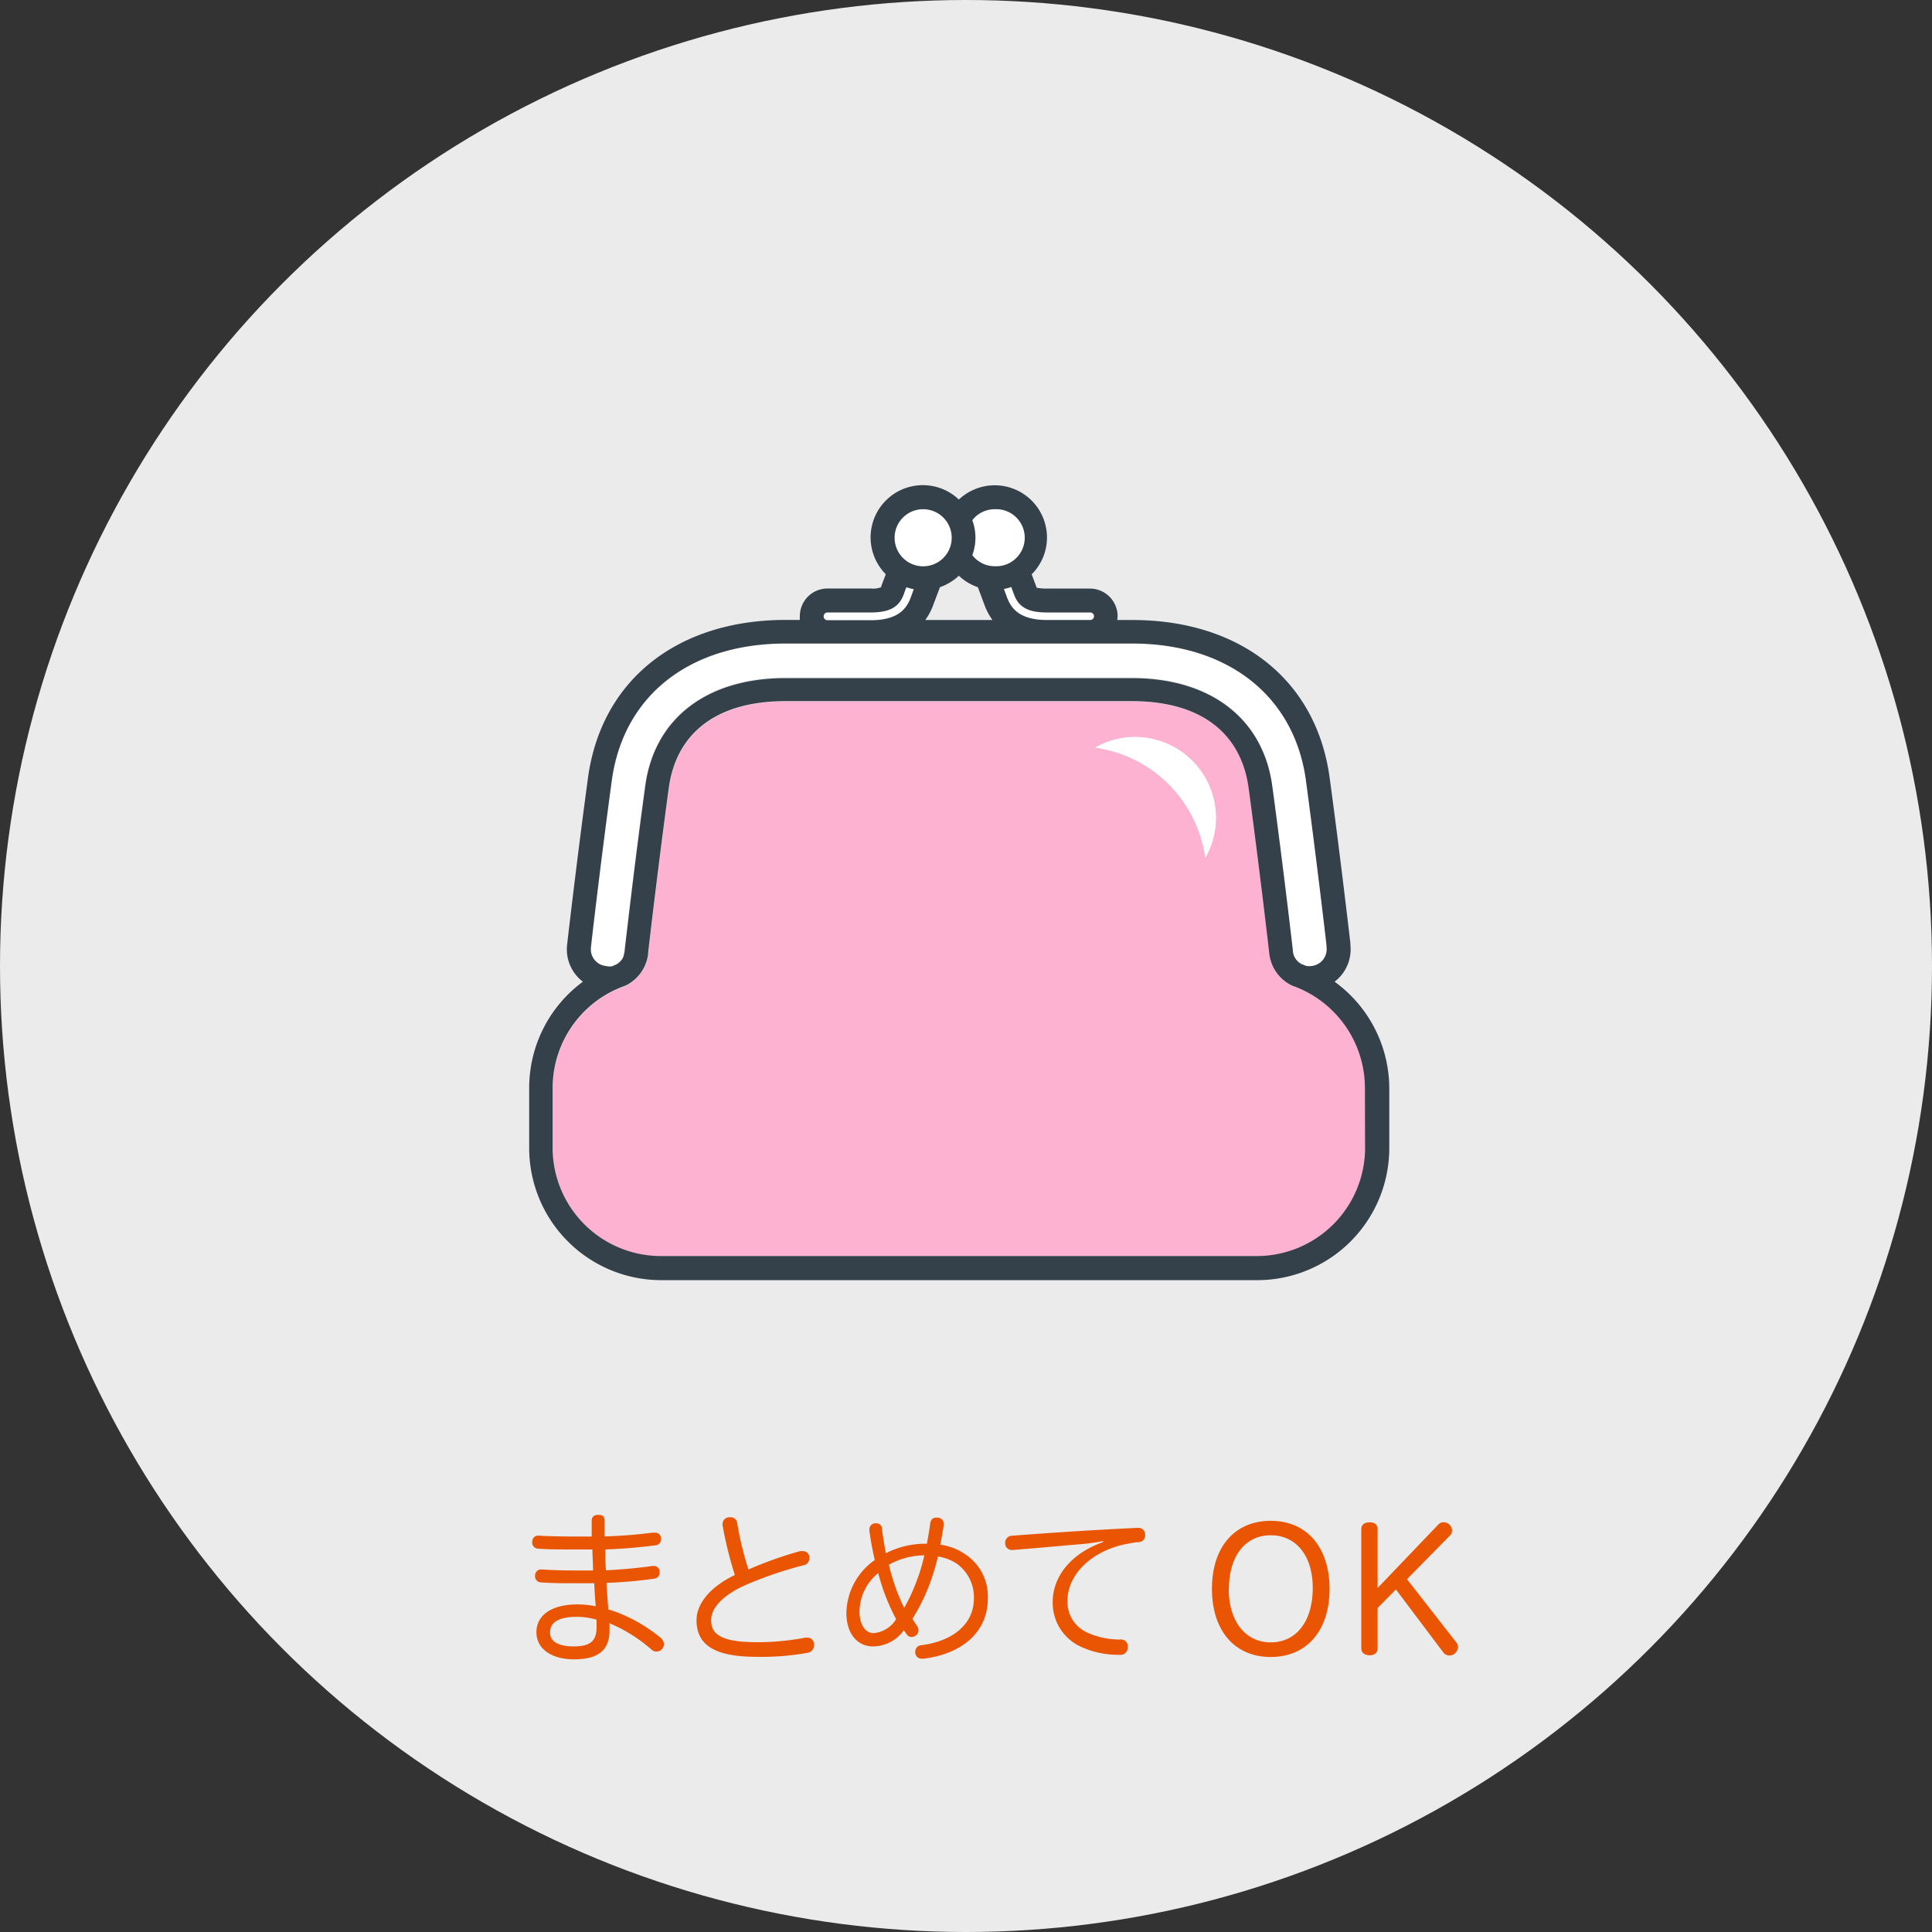
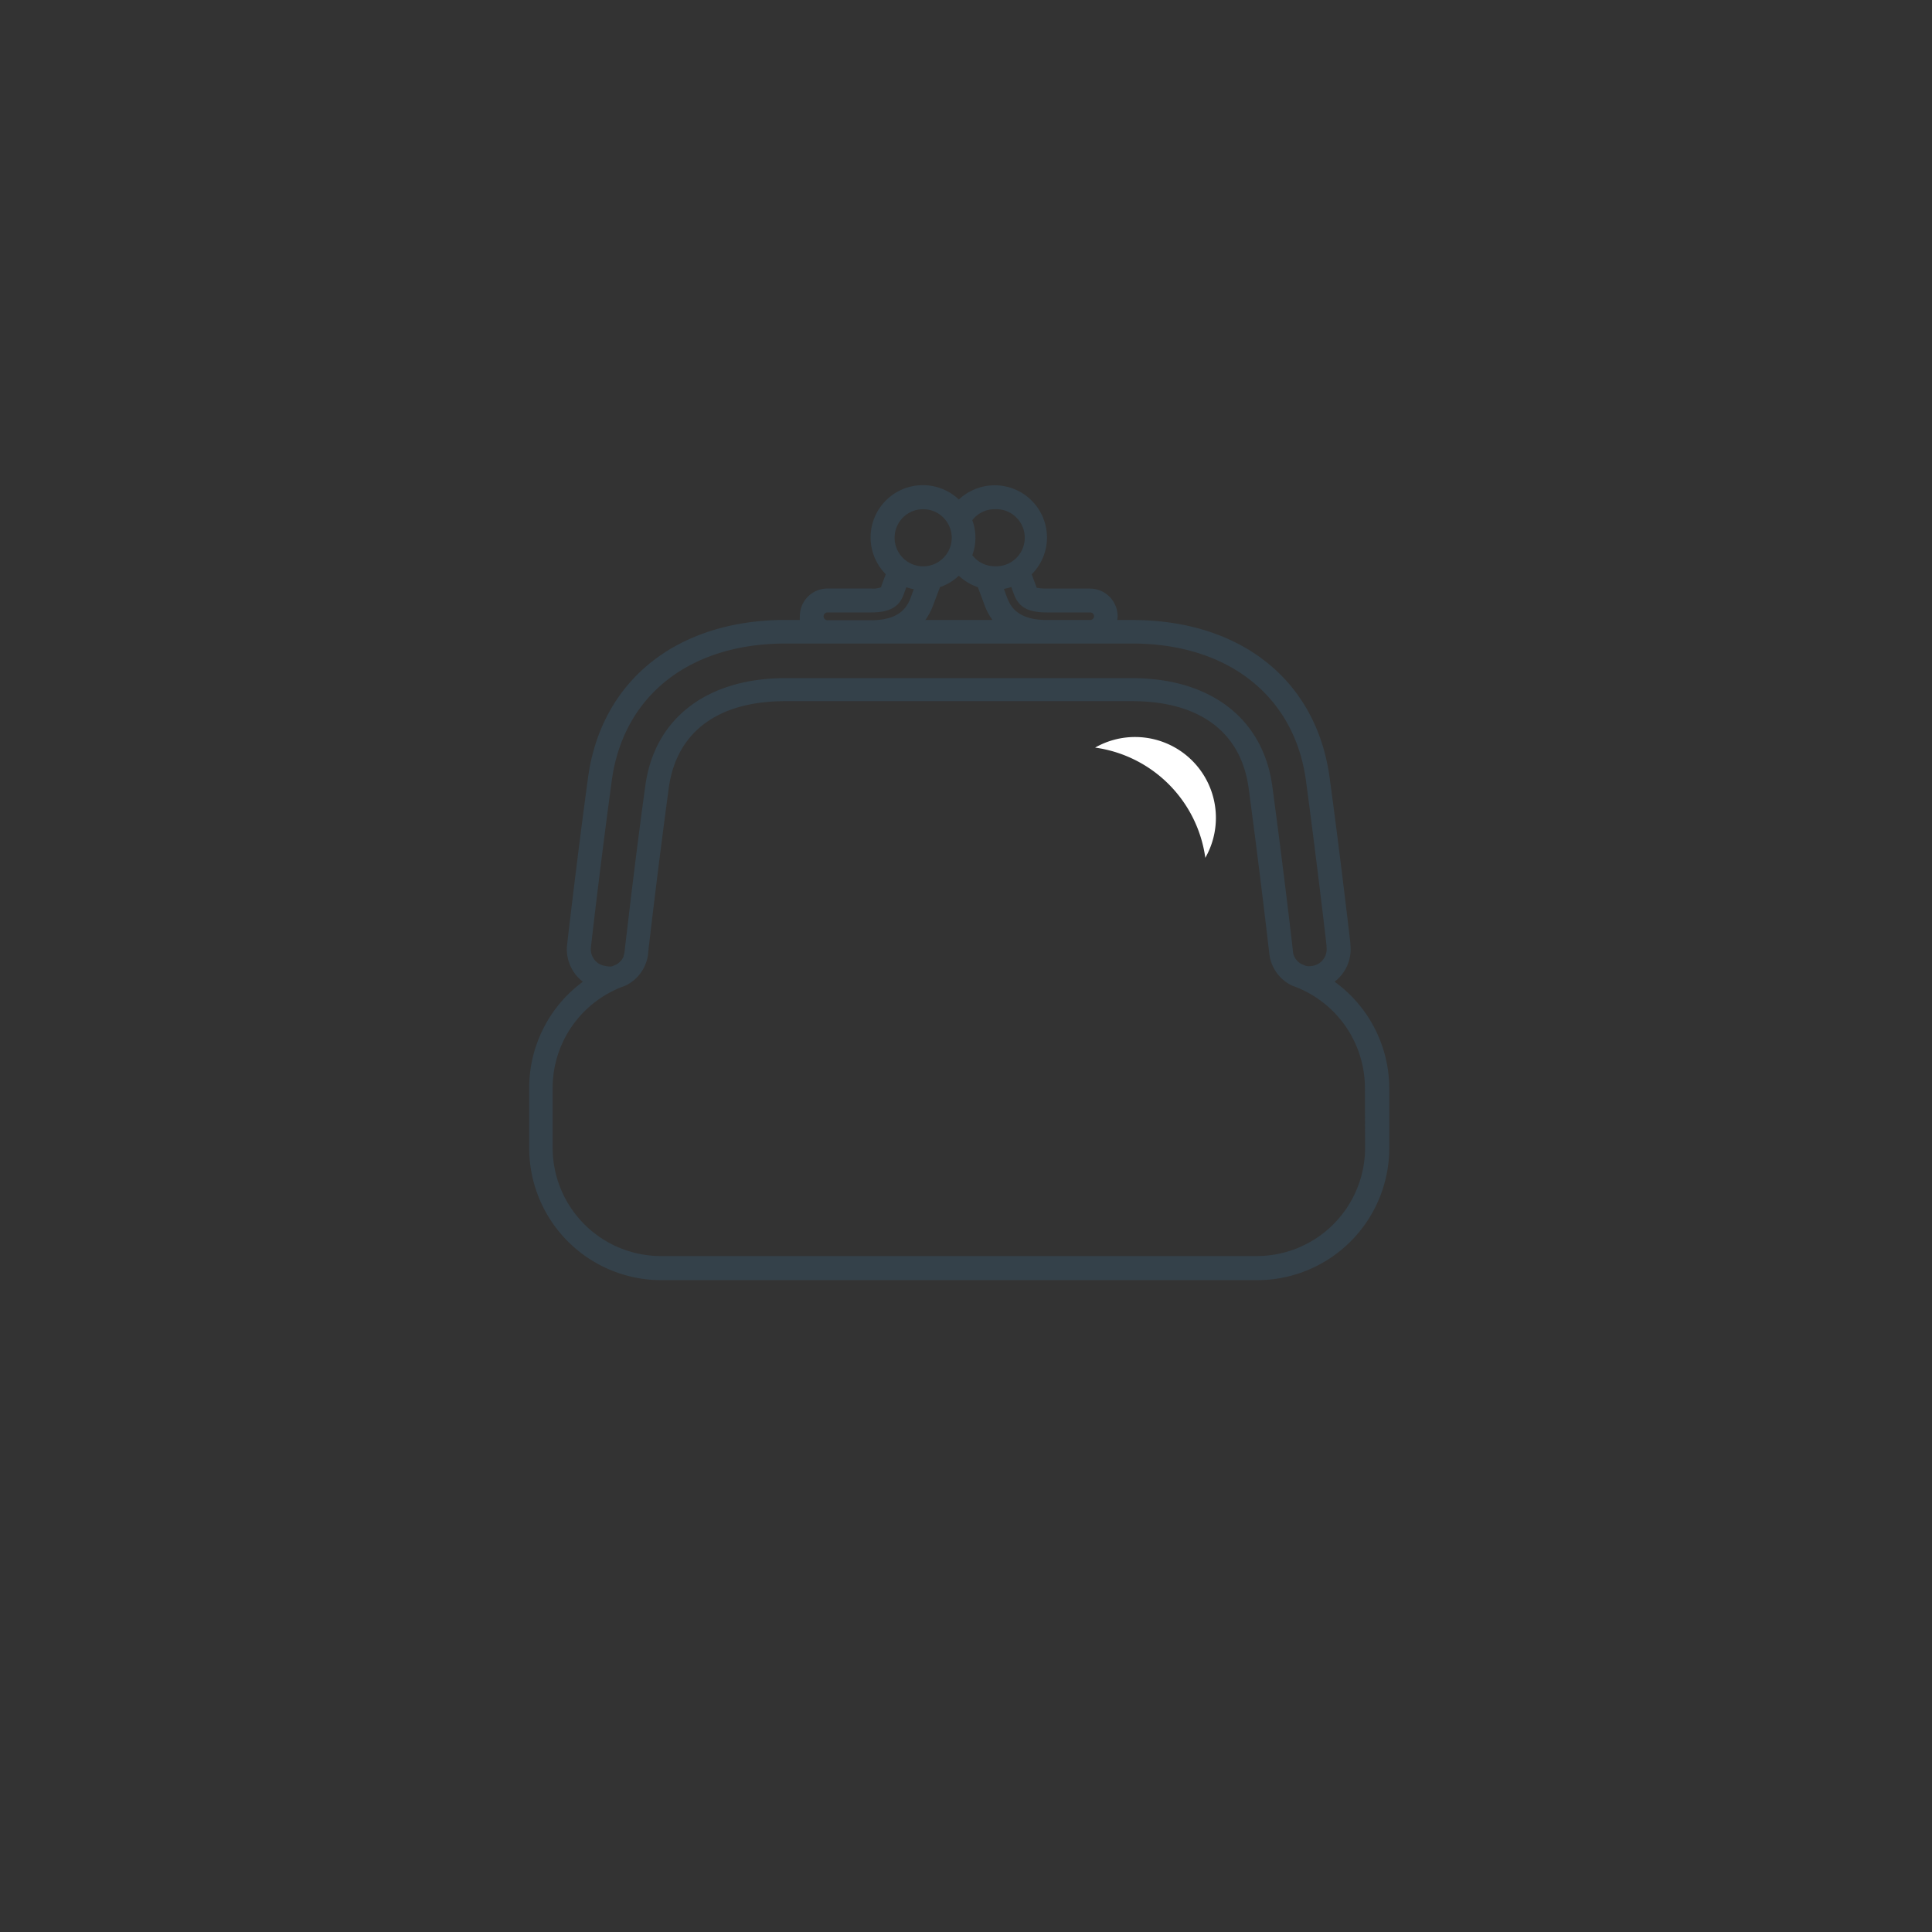
<svg xmlns="http://www.w3.org/2000/svg" viewBox="0 0 230 230">
  <rect x="0" y="0" width="230" height="230" fill="#333333" stroke="none" />
  <defs>
    <style>.cls-4{fill:#fff}</style>
  </defs>
  <g id="レイヤー_2" data-name="レイヤー 2">
    <g id="Contents">
-       <circle cx="115" cy="115" r="115" fill="#ebebeb" />
-       <path d="M73.9 192.12a18.64 18.64 0 014.8 2.9 1.05 1.05 0 01.34.72.9.9 0 01-.88.88.88.88 0 01-.6-.24 18.37 18.37 0 00-4.08-2.72l-.92-.42v.86c0 2.48-1.5 3.44-4.22 3.44s-4.48-1.28-4.48-3.22S65.5 191 68.8 191a11.57 11.57 0 012.12.22c-.08-.92-.14-1.82-.18-2.74h-2.36c-1.4 0-2.48 0-4-.1a.71.71 0 01-.68-.74v-.08a.7.7 0 01.72-.72c1.44.08 2.48.12 3.84.12h2.34c0-.78-.06-1.62-.08-2.5h-1.86c-2 0-3.6 0-4.64-.1a.71.71 0 01-.66-.77v-.09a.7.7 0 01.74-.69c1.06.07 2.68.11 4.42.11h1.92v-1.86c0-.48.26-.72.8-.72s.74.22.74.76v1.81c2-.07 3.86-.21 5.68-.45H78a.65.65 0 01.68.63.62.62 0 010 .19.67.67 0 01-.62.68c-1.92.25-3.82.42-6 .5 0 .78 0 1.56.08 2.48 1.94-.1 3.72-.26 5.58-.52h.12a.68.68 0 01.68.66v.14a.7.7 0 01-.64.72 56.07 56.07 0 01-5.68.5c.06 1.08.14 2.08.22 3.16a12.06 12.06 0 011.48.52zm-5.22.36c-2.24 0-3.2.7-3.2 1.86s1.16 1.66 2.78 1.66c1.88 0 2.78-.52 2.76-2.34v-.84a8.57 8.57 0 00-2.34-.34zm26.56-7.82a2 2 0 01.32 0 .75.75 0 01.78.6 1.54 1.54 0 010 .3.8.8 0 01-.68.78 45.76 45.76 0 00-7 2.4c-2.6 1.18-4 2.68-4 4.14 0 1.74 1.28 2.62 5.52 2.62a30.11 30.11 0 005.68-.54 1 1 0 01.24 0 .76.76 0 01.8.72.82.82 0 010 .22.87.87 0 01-.76.86 30.43 30.43 0 01-6.06.48c-4.9 0-7.16-1.34-7.16-4.36 0-2 1.68-4 4.56-5.38a46.41 46.41 0 01-1.46-5.91.52.52 0 010-.18.8.8 0 01.72-.78.82.82 0 01.22 0 .75.75 0 01.8.68 37.9 37.9 0 001.34 5.53 47.15 47.15 0 016.14-2.18zm8.68 11.34c-1.8 0-3.16-1.44-3.16-4a7.85 7.85 0 013.38-6.28c-.26-1.12-.48-2.28-.64-3.47v-.14a.71.71 0 01.62-.76.75.75 0 01.2 0 .64.64 0 01.68.66c.12 1 .28 1.95.46 2.9a10.29 10.29 0 014.88-1.13c.16-.82.3-1.65.4-2.41.06-.48.32-.7.72-.7a.55.55 0 01.18 0 .72.72 0 01.7.74.52.52 0 010 .18c-.1.72-.24 1.51-.4 2.3a6.88 6.88 0 012.86 1.07 6 6 0 012.8 5.34c0 3.94-3 6.58-7.62 7.16a.75.75 0 01-.2 0 .76.76 0 01-.82-.66.55.55 0 010-.18.75.75 0 01.72-.76c3.78-.48 6.26-2.54 6.26-5.56a4.92 4.92 0 00-2-4.12 5.44 5.44 0 00-2.28-.88 28.48 28.48 0 01-.8 2.76 22.91 22.91 0 01-2.24 4.66c.16.28.36.54.54.82a.94.94 0 01.18.56.73.73 0 01-.28.58.85.85 0 01-.54.2.65.65 0 01-.5-.22c-.16-.2-.28-.38-.42-.58a4.54 4.54 0 01-3.68 1.92zm.62-8.72a6 6 0 00-2.22 4.58c0 1.56.72 2.56 1.66 2.56a3.49 3.49 0 002.7-1.66 24.84 24.84 0 01-2.14-5.52zm4.82.3a24.84 24.84 0 00.68-2.42 8.81 8.81 0 00-4.22 1.12 24.64 24.64 0 001.82 5.14 22 22 0 001.72-3.88zm21.96-4.12c-1 .2-1.84.29-2.5.36-2.86.23-5.66.5-8.2.7h-.1a.79.79 0 01-.86-.77v-.08a.83.83 0 01.74-.84c4.88-.37 10.16-.72 15-.94h.06a.78.78 0 01.86.78v.06a.78.78 0 01-.78.86c-.34 0-.66.08-1.12.16-4.32.73-7.34 3.61-7.34 6.83a4 4 0 002.56 3.86 9.31 9.31 0 003.74.74.79.79 0 01.88.82v.1a.87.87 0 01-1 .9 10.63 10.63 0 01-4.5-.92 5.75 5.75 0 01-3.44-5.36c0-3 2.12-5.76 6-7.14zm26.96 5.7c0 4.92-2.68 8.1-7 8.1s-7-3.16-7-8.12 2.7-8.09 7-8.09 7 3.16 7 8.11zm-12 0c0 3.86 2 6.36 5 6.36s5-2.46 5-6.48c0-3.78-1.94-6.27-5-6.27s-4.98 2.52-4.98 6.39zm27.12 6.4a.86.86 0 01.18.52 1.06 1.06 0 01-.44.8.94.94 0 01-.6.2.88.88 0 01-.7-.34l-5.66-7.52-2.18 2.22v4.8c0 .54-.4.82-.94.82s-1-.28-1-.82v-14.19c0-.56.4-.82 1-.82s.94.26.94.82v7l7.24-7.57a.83.83 0 01.62-.26 1 1 0 011 1 .72.72 0 01-.2.54L167.5 188z" fill="#ea5504" />
      <path d="M116.4 69.9a6.23 6.23 0 01-2.25-1.36 6.32 6.32 0 01-2.25 1.36l-.83 2.2a7 7 0 01-.92 1.71h8a7.33 7.33 0 01-.92-1.71c-.32-.84-.59-1.57-.83-2.2z" fill="none" />
-       <path class="cls-4" d="M130.25 73.36a.46.46 0 00-.46-.45h-5.15c-2.22 0-3.35-.61-3.91-2.11-.12-.31-.23-.6-.33-.89a6.45 6.45 0 01-.89.23l.37 1c.47 1.26 1.43 2.7 4.76 2.7h5.15a.46.46 0 00.46-.48zm-11.84-5.95a3.4 3.4 0 100-6.79 3.35 3.35 0 00-2.66 1.31 6 6 0 010 4.16 3.36 3.36 0 002.66 1.32zm-9.99 3.7c.13-.34.25-.66.36-1a6.31 6.31 0 01-.88-.23c-.11.28-.22.58-.33.89-.56 1.49-1.69 2.11-3.91 2.11h-5.15a.45.45 0 100 .9h5.15c3.34.03 4.34-1.41 4.76-2.67zm1.47-3.7a3.4 3.4 0 10-3.4-3.4 3.4 3.4 0 003.4 3.4zM156.17 115a2 2 0 001.78-2.23v-.22c-.36-3.12-1.33-11.28-2.45-19.62-1.36-10.07-9.29-16.32-20.7-16.32H93.52c-11.4 0-19.33 6.25-20.69 16.32s-2.47 19.75-2.48 19.84a2 2 0 001.77 2.23 2.15 2.15 0 00.67-.05l.53-.22a2 2 0 00.67-.6.18.18 0 00.05-.07 2.11 2.11 0 00.16-.3v-.1a2.18 2.18 0 00.11-.44s.09-.82.25-2.16c.4-3.39 1.24-10.35 2.22-17.59 1.08-8 7.33-12.84 16.7-12.84h41.25c9.38 0 15.62 4.8 16.71 12.84 1.36 10 2.46 19.68 2.47 19.76a1.65 1.65 0 00.11.45 2 2 0 00.91 1c.19.06.37.15.55.22a2.28 2.28 0 00.69.1z" />
-       <path d="M153.93 117.41l-.16-.07a4.81 4.81 0 01-2.64-3.75c0-.09-1.11-9.72-2.46-19.7-.91-6.7-5.84-10.38-13.9-10.38H93.52c-8 0-13 3.68-13.89 10.38-1.28 9.46-2.32 18.41-2.45 19.57v.12a4.83 4.83 0 01-2.62 3.76l-.17.07a12.9 12.9 0 00-8.58 12.13v7.15a12.9 12.9 0 0012.88 12.88h71a12.9 12.9 0 0012.89-12.88v-7.15a12.92 12.92 0 00-8.65-12.13zm-10.44-15.29A15.38 15.38 0 00130.37 89a9.62 9.62 0 0113.12 13.12z" fill="#feb2d1" />
      <path d="M158.88 116.87a4.85 4.85 0 001.88-4.4v-.2c-.37-3.13-1.33-11.32-2.47-19.68-1.56-11.58-10.56-18.78-23.5-18.78H133a3.1 3.1 0 00.05-.45 3.3 3.3 0 00-3.29-3.29h-5.15a6 6 0 01-1.19-.1.52.52 0 01-.06-.16c-.2-.52-.37-1-.54-1.44a6.17 6.17 0 001.82-4.37 6.22 6.22 0 00-10.49-4.53 6.22 6.22 0 00-8.7 8.89c-.17.45-.35.92-.54 1.44v.1a2.65 2.65 0 01-1.24.16h-5.16a3.29 3.29 0 00-3.29 3.29 3.14 3.14 0 000 .45h-1.7C80.59 73.81 71.58 81 70 92.59c-1.38 10.19-2.48 19.81-2.49 19.9a4.85 4.85 0 001.88 4.38A15.7 15.7 0 0063 129.54v7.15a15.73 15.73 0 0015.67 15.71h71a15.73 15.73 0 0015.72-15.71v-7.15a15.71 15.71 0 00-6.51-12.67zM120.73 70.8c.56 1.5 1.69 2.11 3.91 2.11h5.15a.45.45 0 110 .9h-5.15c-3.33 0-4.29-1.44-4.76-2.7l-.37-1a6.45 6.45 0 00.89-.23c.1.32.21.61.33.92zm-2.32-10.18a3.4 3.4 0 110 6.79 3.36 3.36 0 01-2.66-1.32 6 6 0 000-4.16 3.35 3.35 0 012.66-1.31zm-2 9.28c.24.63.51 1.36.82 2.2a7.33 7.33 0 00.92 1.71h-8a7 7 0 00.92-1.71l.83-2.2a6.32 6.32 0 002.25-1.36 6.23 6.23 0 002.25 1.36zm-6.51-9.28a3.4 3.4 0 11-3.4 3.39 3.39 3.39 0 013.39-3.39zM98.05 73.36a.46.46 0 01.46-.45h5.15c2.22 0 3.35-.62 3.91-2.11.11-.31.22-.61.33-.89a6.31 6.31 0 00.88.23c-.11.31-.23.63-.36 1-.47 1.26-1.44 2.7-4.76 2.7h-5.15a.46.46 0 01-.46-.48zM72.12 115a2 2 0 01-1.77-2.23c0-.09 1.1-9.69 2.48-19.84s9.29-16.32 20.69-16.32h41.25c11.41 0 19.34 6.25 20.7 16.32 1.12 8.34 2.09 16.5 2.45 19.62v.22a2 2 0 01-1.78 2.23 2.28 2.28 0 01-.64 0c-.18-.07-.36-.16-.55-.22a2 2 0 01-.91-1 1.65 1.65 0 01-.11-.45c0-.08-1.11-9.72-2.47-19.76-1.09-8-7.33-12.84-16.71-12.84H93.52c-9.37 0-15.62 4.8-16.7 12.84-1 7.24-1.82 14.2-2.22 17.59-.16 1.34-.25 2.14-.25 2.16a2.18 2.18 0 01-.11.44v.1a2.11 2.11 0 01-.16.3.18.18 0 01-.05.07 2 2 0 01-.67.6l-.53.22a2.15 2.15 0 01-.71-.05zm90.39 21.65a12.9 12.9 0 01-12.89 12.88H78.67a12.9 12.9 0 01-12.88-12.88v-7.15a12.9 12.9 0 018.58-12.13l.17-.07a4.83 4.83 0 002.62-3.76v-.12c.13-1.16 1.17-10.11 2.45-19.57.9-6.7 5.84-10.38 13.89-10.38h41.25c8.06 0 13 3.68 13.9 10.38 1.35 10 2.45 19.61 2.46 19.7a4.81 4.81 0 002.64 3.75l.16.07a12.92 12.92 0 018.58 12.13z" fill="#34414a" />
      <path class="cls-4" d="M135.13 87.74a9.58 9.58 0 00-4.76 1.26 15.38 15.38 0 0113.12 13.12 9.62 9.62 0 00-8.36-14.38z" />
    </g>
  </g>
</svg>